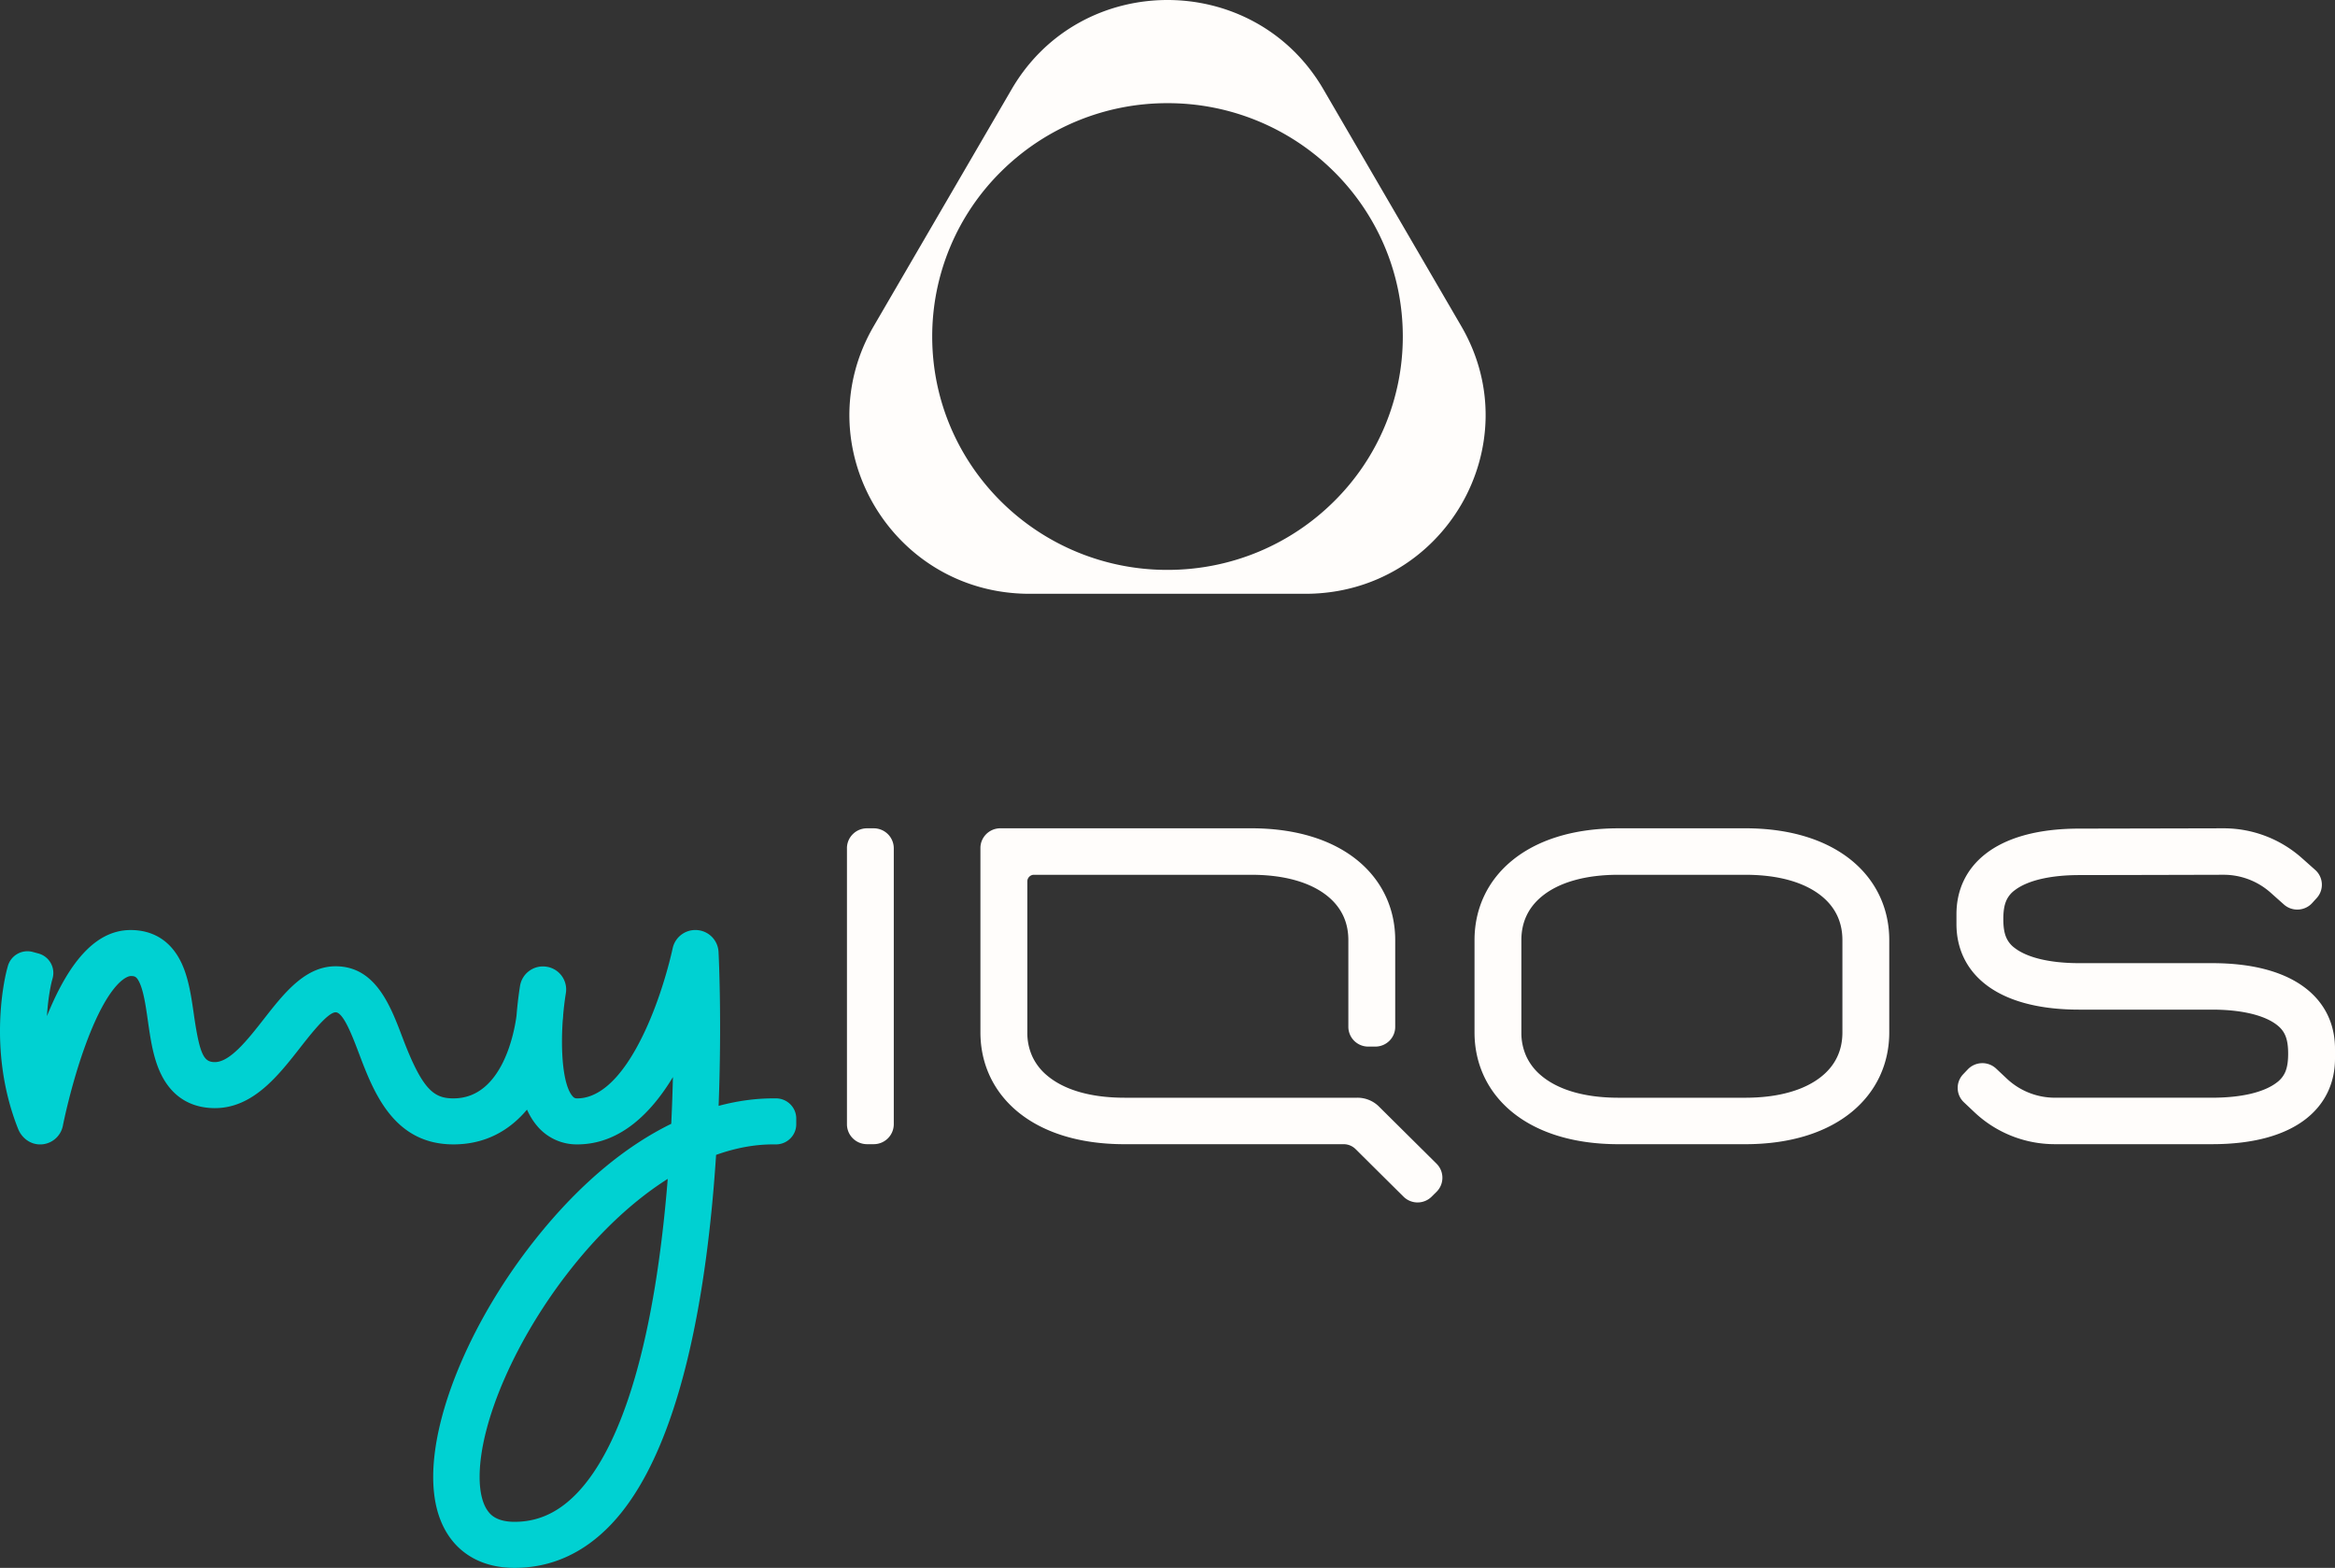
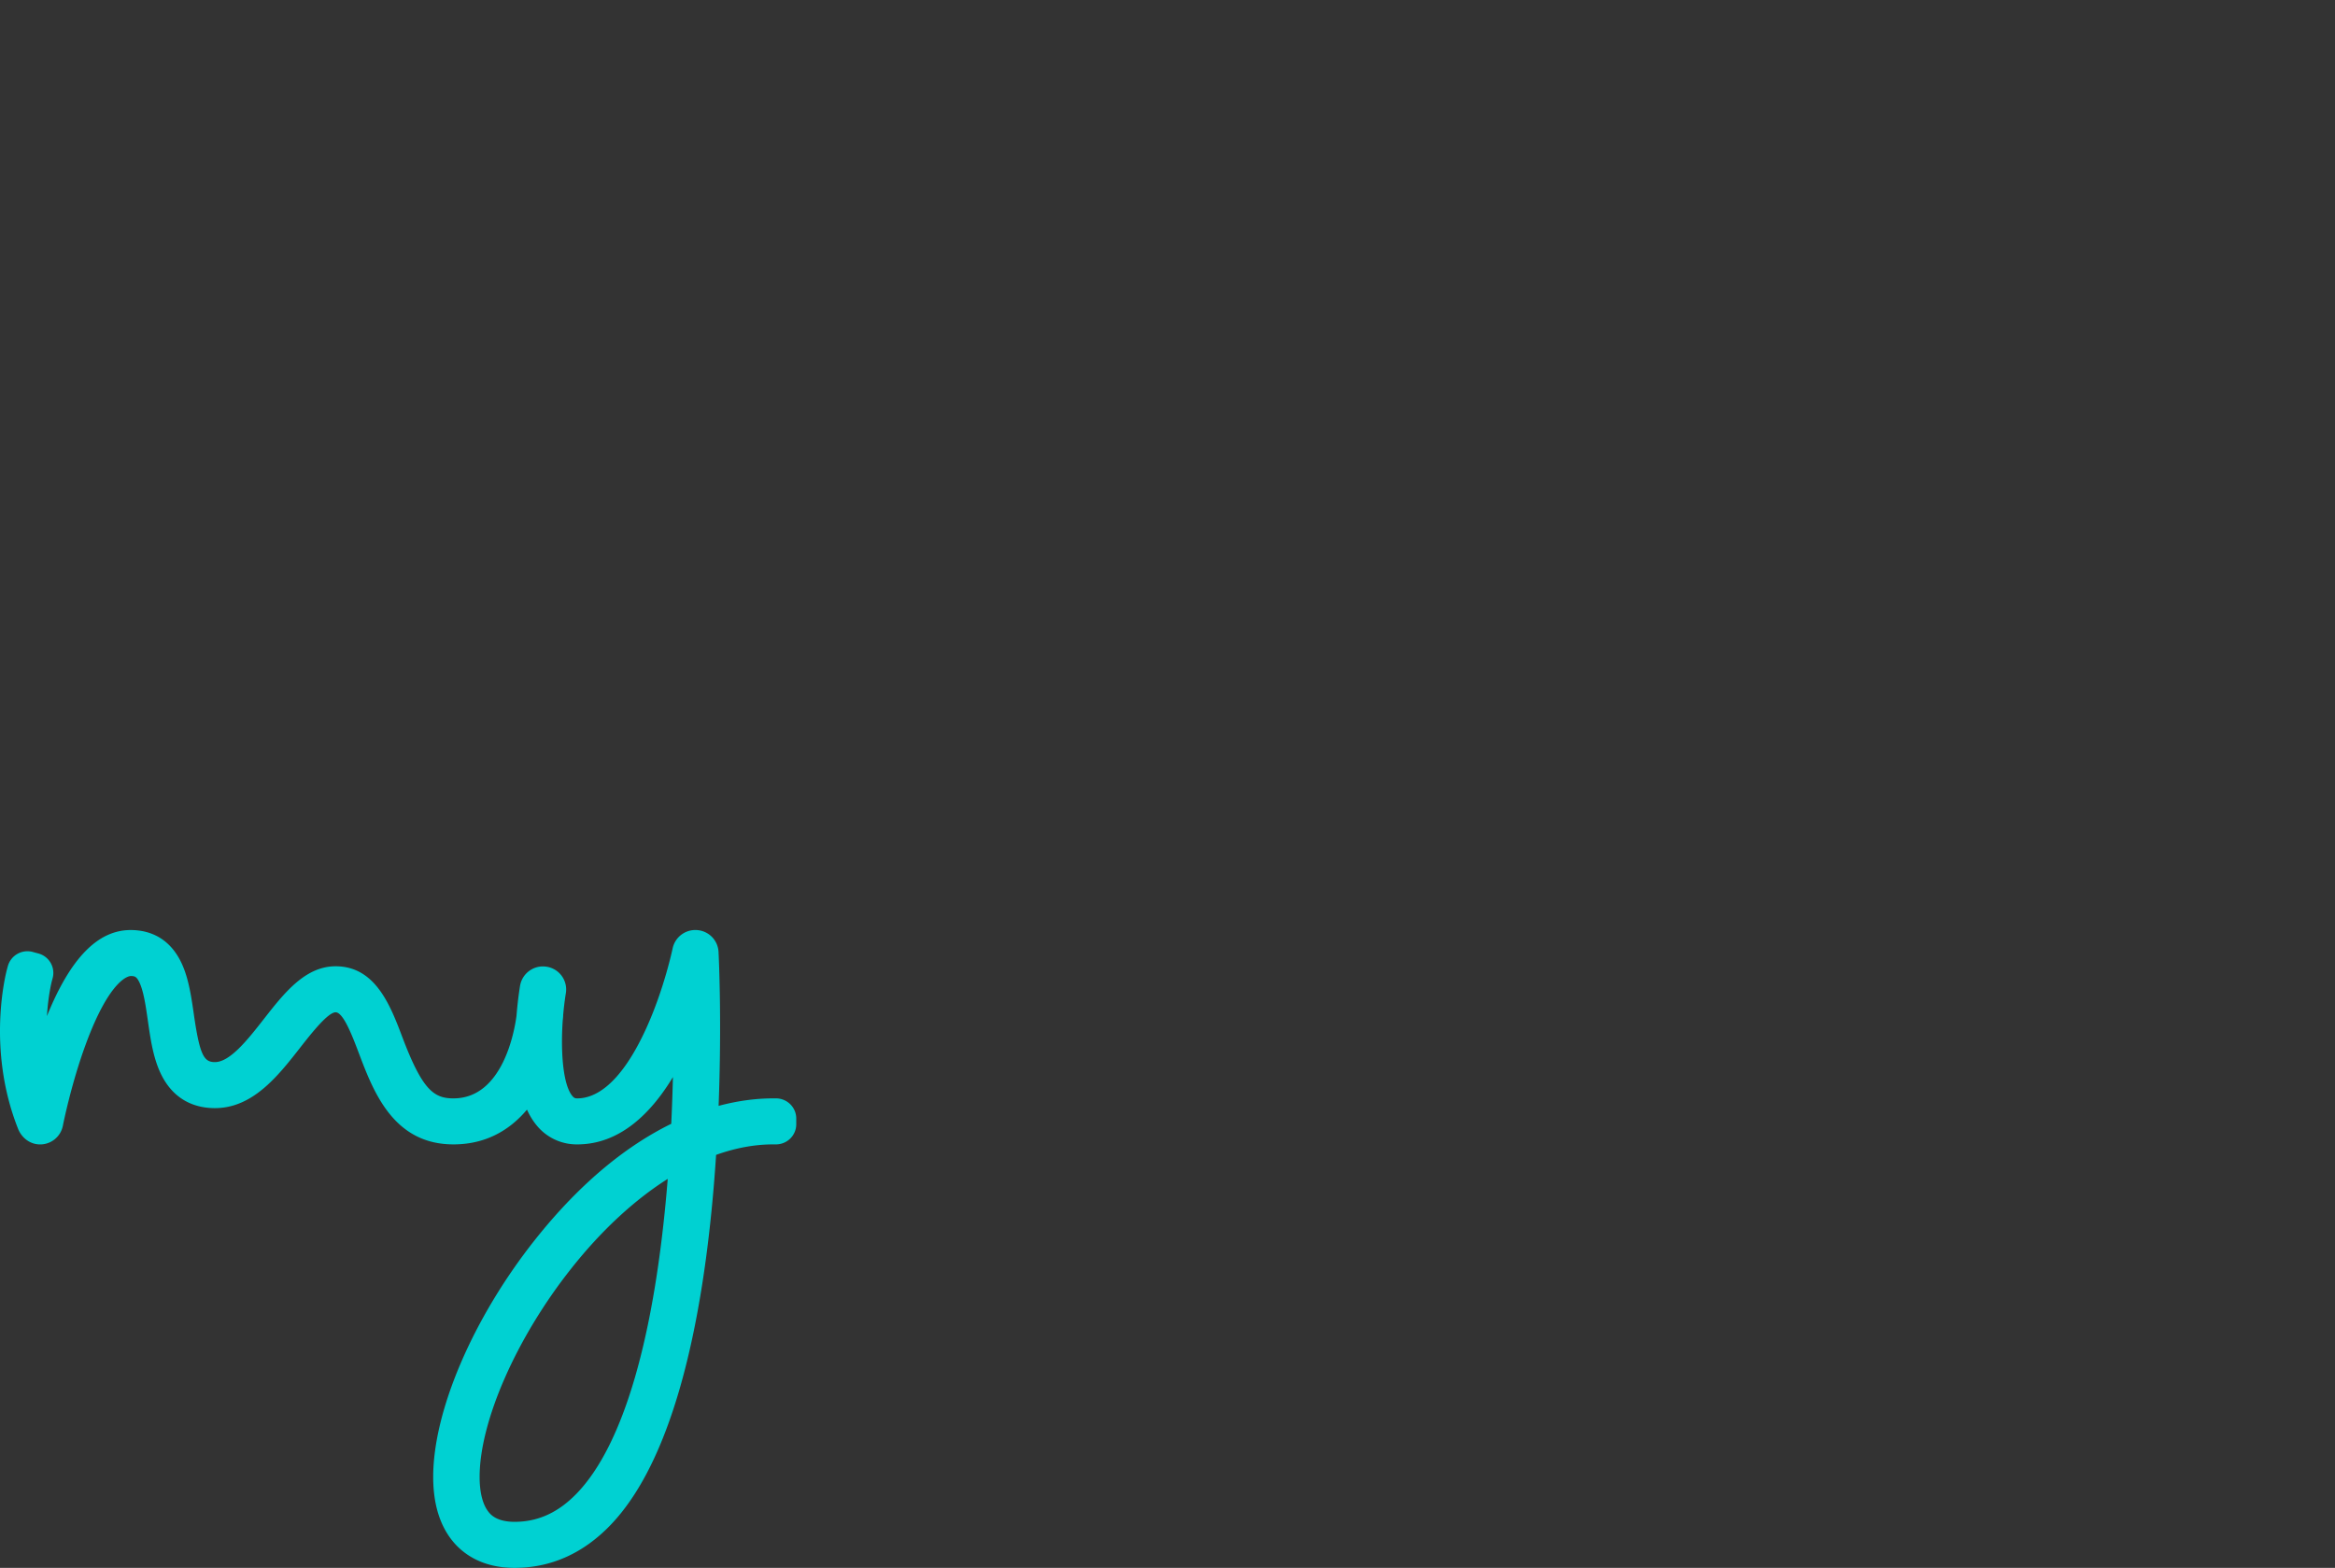
<svg xmlns="http://www.w3.org/2000/svg" width="131.93" height="88.596">
  <rect width="100%" height="100%" fill="#333333" stroke="none" />
  <g fill="none" fill-rule="evenodd">
    <g>
      <path fill="#00d1d2" d="M37.715 66.773c-.72 8.779-2.487 14.866-5.115 17.604-1.045 1.089-2.198 1.618-3.524 1.618-1.028 0-1.365-.424-1.475-.563-.328-.412-.502-1.095-.502-1.975 0-3.136 2.08-7.87 5.178-11.777 1.71-2.16 3.568-3.872 5.45-5.064l-.012.157m6.127-4.706h-.164c-.806 0-1.854.095-3.076.423.182-4.734.015-8.322-.004-8.7a1.304 1.304 0 00-1.21-1.233 1.31 1.31 0 00-1.384 1.036c-.005.023-.48 2.3-1.493 4.52-1.49 3.268-2.94 3.954-3.893 3.954-.128 0-.187-.028-.273-.128-.531-.62-.676-2.467-.55-4.28.009-.07.016-.137.02-.203.004-.03.004-.059.004-.089.037-.427.088-.848.153-1.247a1.301 1.301 0 00-1.082-1.492h-.002a1.31 1.31 0 00-1.504 1.074c-.046.281-.138.902-.2 1.69-.106.82-.761 4.675-3.563 4.675-1.112 0-1.76-.48-2.887-3.458-.676-1.785-1.518-4.007-3.772-4.007-1.723 0-2.912 1.52-4.06 2.988-.89 1.138-1.9 2.427-2.761 2.427-.612 0-.856-.373-1.19-2.711-.143-.99-.29-2.014-.686-2.867-.726-1.559-1.968-1.885-2.883-1.885-1.857 0-3.408 1.593-4.73 4.864.073-1.185.27-1.957.28-1.988l.042-.154a1.137 1.137 0 00-.805-1.397l-.316-.086a1.15 1.15 0 00-1.41.8l-.042.156c-.05.181-1.193 4.472.622 9.041.197.496.658.86 1.194.878a1.31 1.31 0 001.335-1.053c.004-.024.458-2.33 1.286-4.585 1.408-3.832 2.498-3.876 2.544-3.876.22 0 .335.016.502.374.236.507.355 1.34.47 2.144.148 1.034.3 2.103.733 3.002.772 1.607 2.087 1.944 3.054 1.944 2.147 0 3.574-1.824 4.832-3.434.58-.74 1.55-1.981 1.99-1.981.437 0 .946 1.341 1.317 2.321.822 2.17 1.948 5.143 5.34 5.143 1.849 0 3.196-.823 4.155-1.963.155.341.344.652.573.92a2.91 2.91 0 002.27 1.043c2.439 0 4.202-1.813 5.403-3.804-.02.836-.051 1.722-.095 2.64-2.322 1.139-4.987 3.133-7.71 6.57-3.486 4.399-5.74 9.652-5.74 13.384 0 1.492.36 2.698 1.067 3.587.563.708 1.634 1.552 3.533 1.552 2.055 0 3.88-.817 5.424-2.426 4.02-4.19 5.472-13.38 5.96-20.91 1.092-.39 2.172-.593 3.218-.593h.164c.633 0 1.147-.509 1.147-1.137v-.325c0-.629-.514-1.138-1.147-1.138" />
-       <path fill="#fffdfb" d="M47.854 47.932V63.53c0 .31.127.592.332.795.205.204.49.33.803.33h.378A1.132 1.132 0 0050.5 63.53V47.932a1.132 1.132 0 00-1.135-1.126h-.377c-.314 0-.598.126-.803.33a1.117 1.117 0 00-.332.796zm69.628-1.109c-2.416 0-4.151.541-5.282 1.417-1.13.875-1.658 2.084-1.658 3.42v.556c0 1.335.527 2.544 1.658 3.42 1.13.875 2.866 1.416 5.282 1.416h7.508c.82 0 1.554.077 2.173.223.618.146 1.122.36 1.48.638.222.171.38.361.486.617.104.255.154.577.154 1.01 0 .436-.05.757-.154 1.013a1.45 1.45 0 01-.485.615c-.36.278-.863.493-1.481.64-.62.145-1.353.221-2.173.221h-8.883a3.96 3.96 0 01-2.72-1.078l-.3-.282-.3-.282a1.135 1.135 0 00-.812-.31c-.29.008-.58.126-.794.353l-.13.136-.13.137a1.116 1.116 0 00.044 1.587l.3.283.299.282a6.61 6.61 0 004.543 1.8h8.883c2.416 0 4.15-.54 5.282-1.416 1.13-.876 1.658-2.084 1.658-3.42v-.556c0-1.336-.527-2.545-1.658-3.42-1.13-.875-2.866-1.417-5.282-1.417h-7.508c-.82 0-1.553-.076-2.172-.222-.62-.146-1.122-.361-1.481-.639a1.439 1.439 0 01-.485-.616c-.105-.256-.154-.577-.154-1.011 0-.435.049-.756.154-1.012a1.45 1.45 0 01.485-.616c.359-.277.862-.493 1.48-.639.62-.145 1.354-.222 2.173-.222l4.08-.008 4.079-.01a3.993 3.993 0 012.645 1.006l.378.337.378.336c.233.208.528.302.818.287.29-.016.574-.14.783-.371l.126-.14.127-.138a1.118 1.118 0 00-.085-1.591l-.378-.337-.378-.336a6.648 6.648 0 00-4.414-1.678l-4.08.009-4.08.008zM77.914 62.53a1.724 1.724 0 00-1.22-.5h-13.16c-.937 0-1.782-.108-2.513-.315-.732-.208-1.35-.517-1.836-.921a3.104 3.104 0 01-.854-1.088 3.212 3.212 0 01-.286-1.366v-8.536c0-.103.042-.195.11-.262a.368.368 0 01.264-.11h12.275c.937 0 1.782.107 2.513.315.732.208 1.35.517 1.836.921.378.315.663.679.854 1.089.19.41.286.865.286 1.365v4.904a1.122 1.122 0 001.124 1.115h.4c.31 0 .59-.125.794-.326.204-.202.33-.48.33-.788v-4.906c0-1.744-.713-3.323-2.087-4.466-1.373-1.142-3.407-1.85-6.05-1.85H56.52c-.31 0-.591.126-.795.327-.203.202-.33.48-.33.788v10.42c0 1.744.714 3.323 2.087 4.466 1.374 1.142 3.408 1.85 6.05 1.85h12.384a.96.96 0 01.675.276l1.354 1.344 1.356 1.345a1.128 1.128 0 001.588 0l.138-.137.138-.136a1.12 1.12 0 000-1.592l-1.626-1.613zM98.61 46.806h-7.162c-2.643 0-4.677.707-6.05 1.85-1.374 1.142-2.086 2.72-2.086 4.465v5.22c0 1.743.712 3.322 2.086 4.465 1.373 1.142 3.407 1.85 6.05 1.85h7.16c2.643 0 4.677-.708 6.05-1.85 1.374-1.143 2.087-2.722 2.087-4.466v-5.22c0-1.743-.713-3.322-2.086-4.465-1.374-1.142-3.408-1.85-6.05-1.85zm0 2.626c.936 0 1.78.106 2.512.314.732.208 1.35.517 1.837.921.378.315.663.679.853 1.089.19.41.286.865.286 1.365v5.22c0 .499-.095.955-.286 1.365-.19.41-.475.774-.853 1.088-.486.404-1.105.713-1.837.92-.731.209-1.576.316-2.512.316h-7.162c-.937 0-1.781-.107-2.513-.315-.732-.208-1.35-.517-1.836-.921a3.127 3.127 0 01-.854-1.088 3.212 3.212 0 01-.286-1.366v-5.22c0-.499.096-.955.286-1.364.19-.41.476-.774.854-1.089.486-.404 1.104-.713 1.836-.92.732-.209 1.576-.315 2.513-.315h7.16zM65.965 5.83a13.31 13.31 0 00-9.4 3.862 13.093 13.093 0 00-3.894 9.325c0 3.64 1.488 6.938 3.893 9.324a13.312 13.312 0 009.4 3.862c3.672 0 6.996-1.476 9.4-3.862a13.088 13.088 0 003.896-9.324c0-3.642-1.488-6.938-3.894-9.325a13.31 13.31 0 00-9.4-3.862m8.805-.787l3.895 6.692 3.896 6.693c1.957 3.361 1.712 7.143 0 10.085-1.713 2.941-4.893 5.041-8.806 5.041H58.174c-3.913 0-7.093-2.1-8.806-5.042-1.712-2.942-1.956-6.724 0-10.085l3.896-6.693 3.896-6.692C59.117 1.681 62.539 0 65.965 0c3.424 0 6.849 1.681 8.806 5.043" />
    </g>
  </g>
</svg>